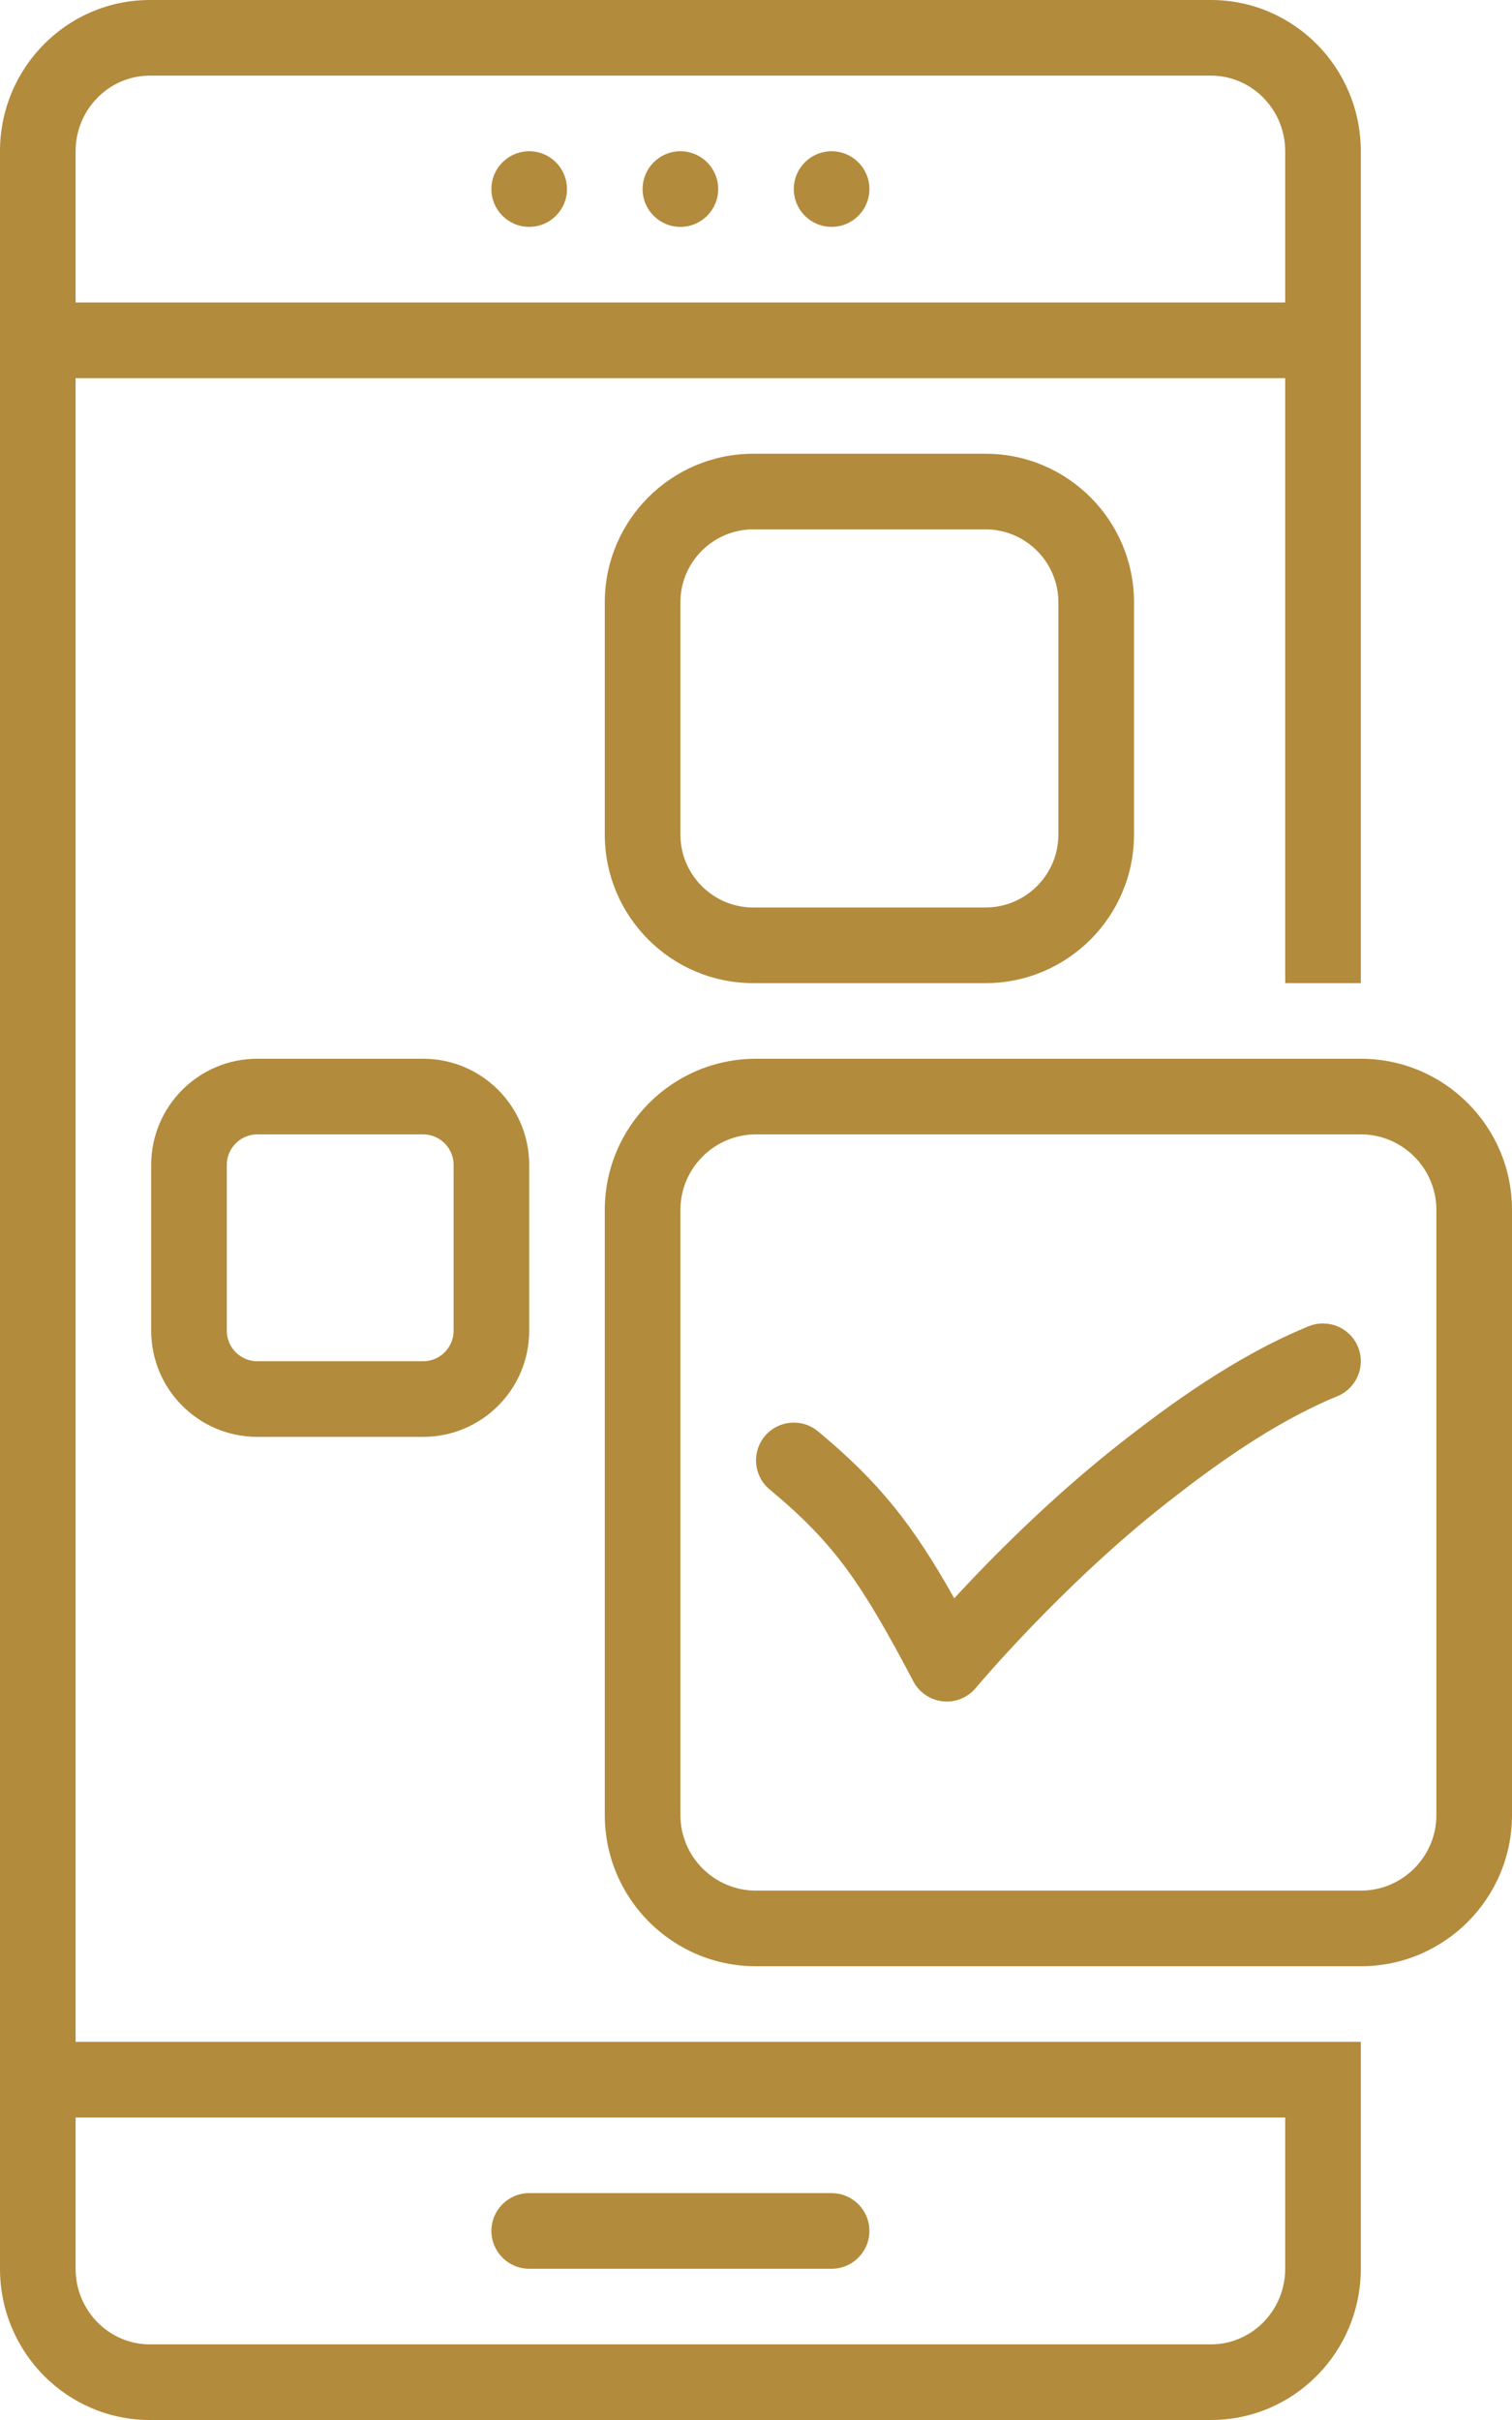
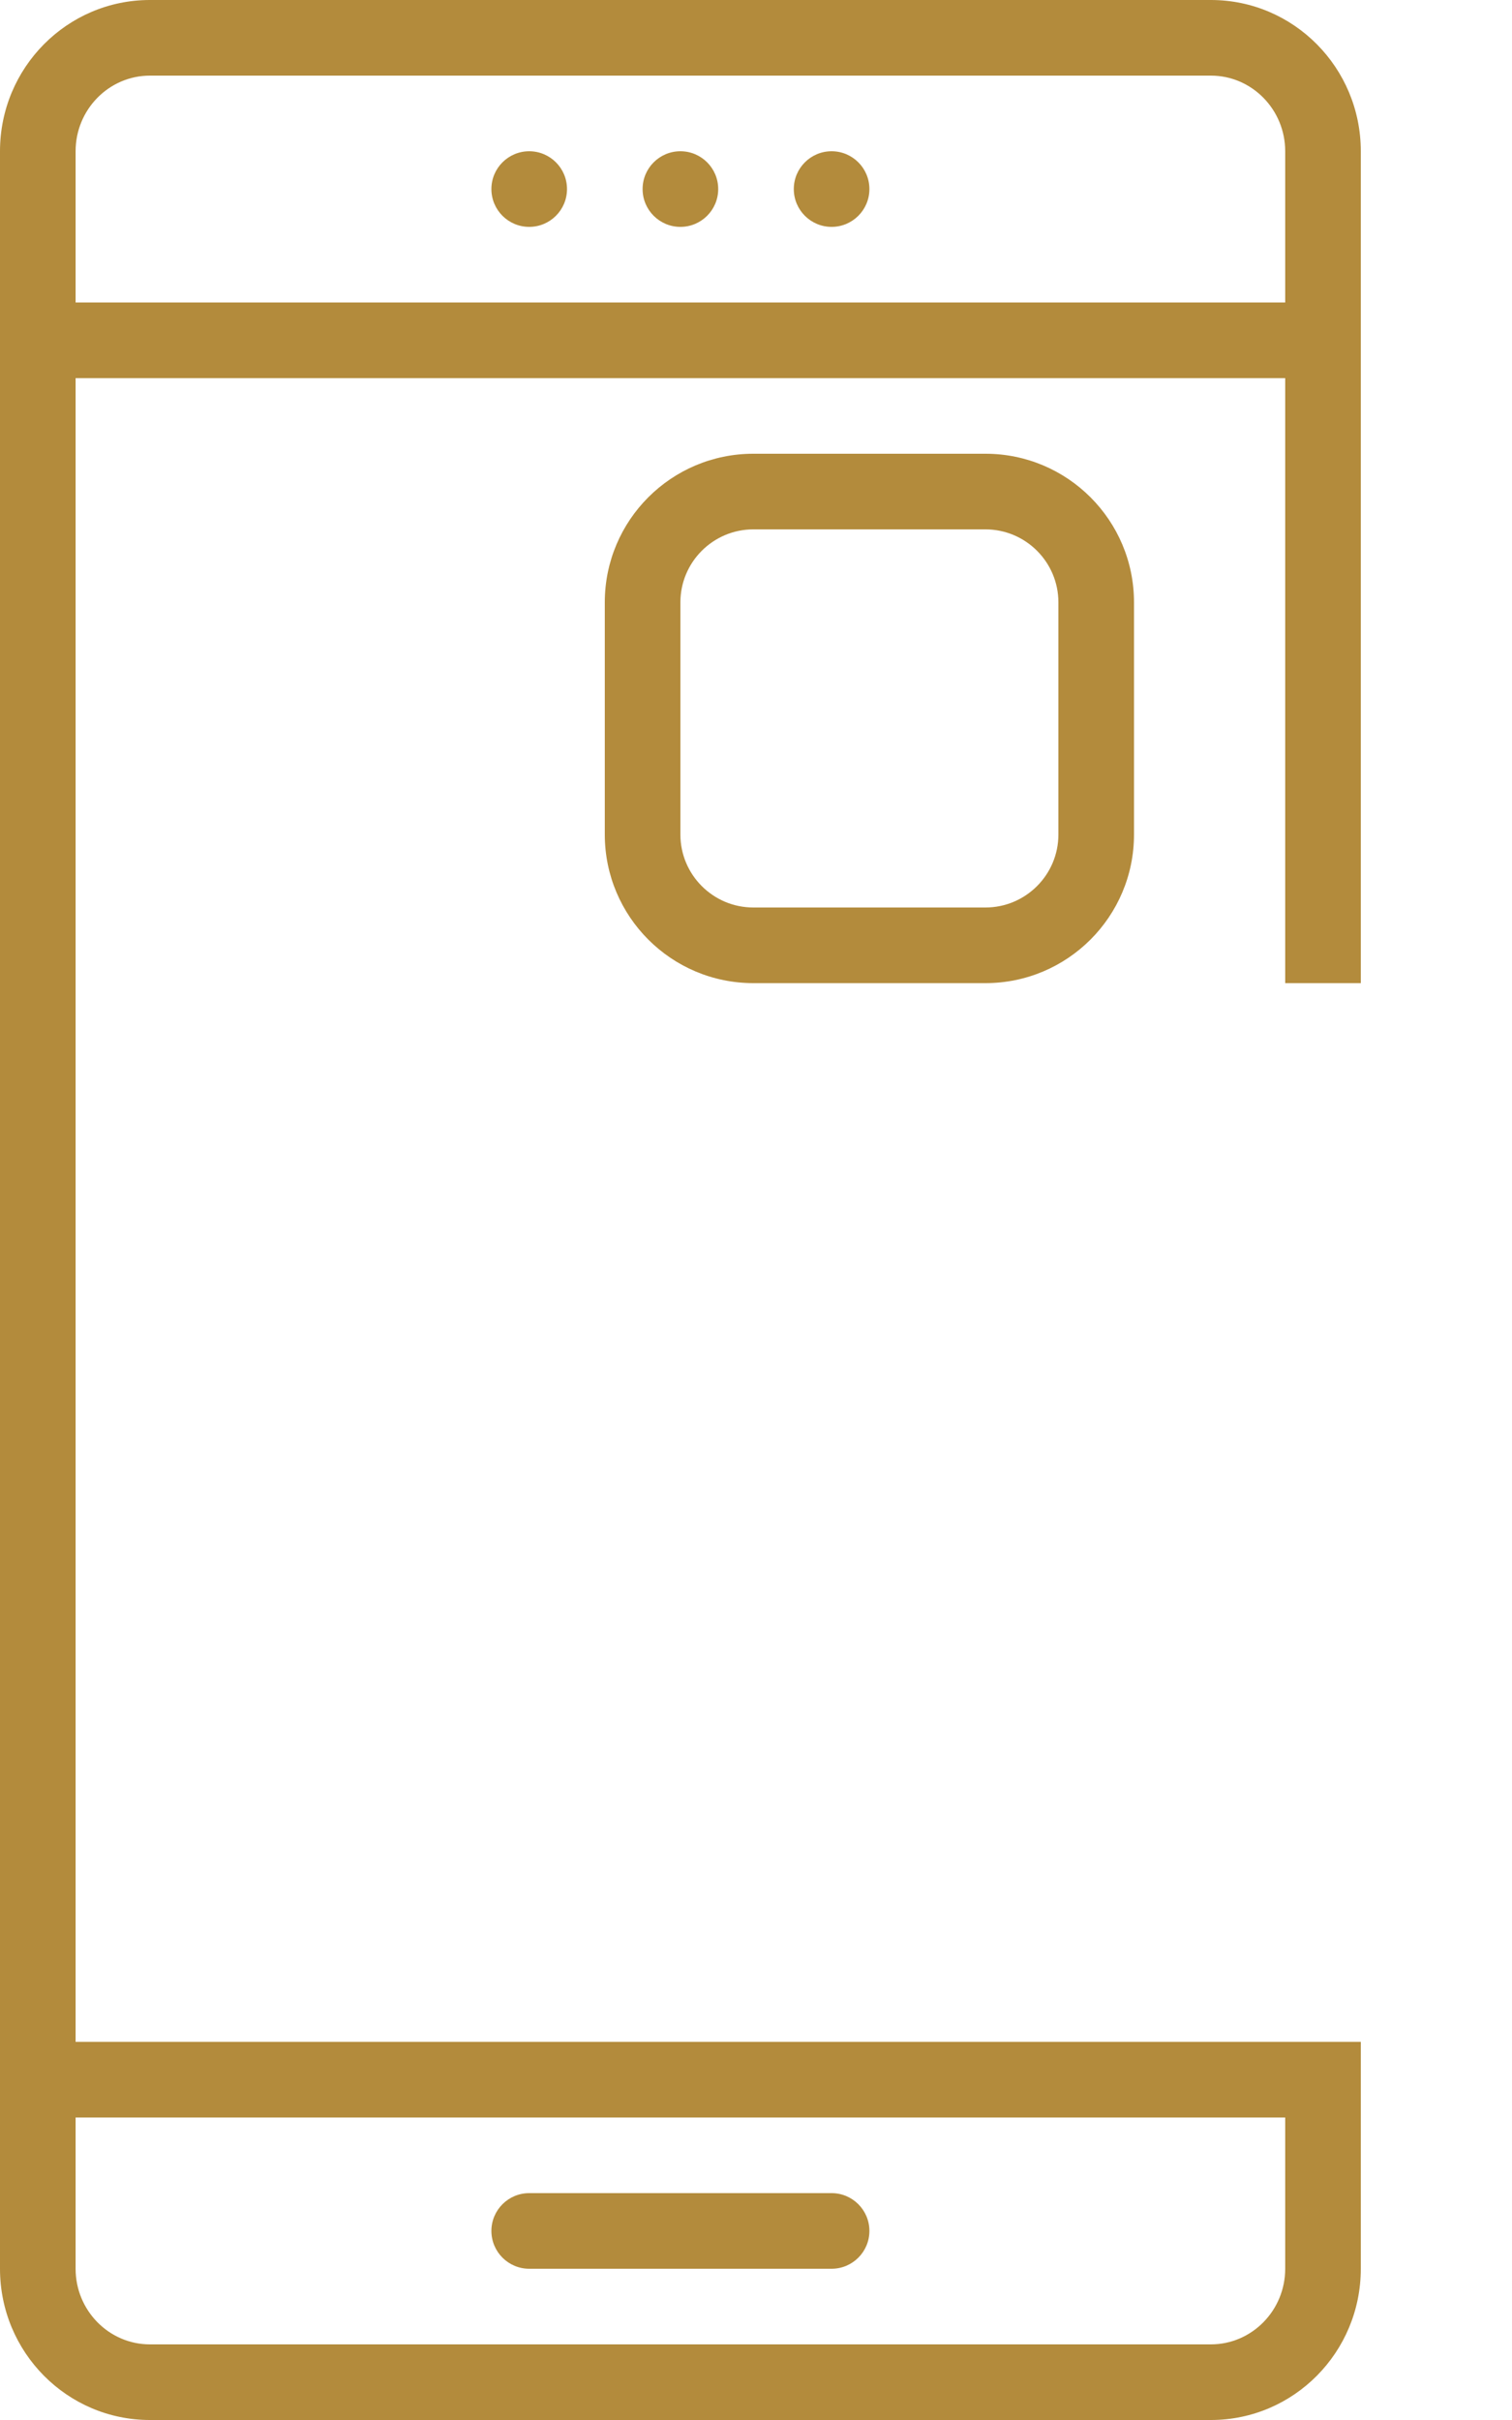
<svg xmlns="http://www.w3.org/2000/svg" fill="#b38b3c" height="128" preserveAspectRatio="xMidYMid meet" version="1" viewBox="22.0 0.0 80.0 128.0" width="80" zoomAndPan="magnify">
  <g id="change1_1">
    <path d="M50,120h16c1.104,0,2-0.896,2-2s-0.896-2-2-2H50c-1.104,0-2,0.896-2,2S48.896,120,50,120z" fill="inherit" />
  </g>
  <g id="change1_2">
    <circle cx="50" cy="10" fill="inherit" r="2" />
  </g>
  <g id="change1_3">
    <circle cx="58" cy="10" fill="inherit" r="2" />
  </g>
  <g id="change1_4">
    <circle cx="66" cy="10" fill="inherit" r="2" />
  </g>
  <g id="change1_5">
    <path d="M86.069,0H29.931C25.55,0,22,3.582,22,8v112c0,4.418,3.55,8,7.931,8h56.139 C90.449,128,94,124.418,94,120v-12h-2h-2H26V20h64v32h4V8C94,3.582,90.449,0,86.069,0z M90,112v8 c0,2.206-1.764,4-3.931,4H29.931C27.764,124,26,122.206,26,120v-8H90z M90,16H26V8 c0-2.206,1.764-4,3.931-4h56.139C88.236,4,90,5.794,90,8V16z" fill="inherit" />
  </g>
  <g id="change1_6">
-     <path d="M102,64c0-4.418-3.582-8-8-8H62c-4.418,0-8,3.582-8,8v32c0,4.418,3.582,8,8,8h32 c4.418,0,8-3.582,8-8V64z M98,96c0,2.206-1.794,4-4,4H62c-2.206,0-4-1.794-4-4V64 c0-2.206,1.794-4,4-4h32c2.206,0,4,1.794,4,4V96z" fill="inherit" />
-   </g>
+     </g>
  <g id="change1_7">
    <path d="M74.141,52C78.48,52,82,48.48,82,44.141V31.859C82,27.519,78.48,24,74.141,24H61.859 C57.519,24,54,27.519,54,31.859v12.281C54,48.48,57.519,52,61.859,52H74.141z M58,44.141V31.859 C58,29.731,59.731,28,61.859,28h12.281C76.269,28,78,29.731,78,31.859v12.281 C78,46.269,76.269,48,74.141,48H61.859C59.731,48,58,46.269,58,44.141z" fill="inherit" />
  </g>
  <g id="change1_8">
-     <path d="M35.613,56C32.514,56,30,58.514,30,61.614v8.771C30,73.486,32.514,76,35.613,76h8.773 C47.486,76,50,73.486,50,70.386v-8.771C50,58.514,47.486,56,44.387,56H35.613z M46,61.614 v8.771C46,71.275,45.276,72,44.387,72h-8.773C34.724,72,34,71.275,34,70.386v-8.771 C34,60.725,34.724,60,35.613,60h8.773C45.276,60,46,60.725,46,61.614z" fill="inherit" />
-   </g>
+     </g>
  <g id="change1_9">
-     <path d="M91.243,70.148c-3.86,1.579-7.386,4.161-10.025,6.234 c-3.656,2.872-6.817,6.084-8.729,8.155c-2.192-3.892-3.943-6.117-7.21-8.831 c-0.851-0.705-2.11-0.589-2.816,0.26c-0.706,0.85-0.59,2.111,0.26,2.816 c3.449,2.865,4.855,4.944,7.602,10.149c0.311,0.591,0.896,0.986,1.56,1.057 C71.953,89.996,72.022,90,72.092,90c0.59,0,1.154-0.262,1.537-0.72 c0.044-0.054,4.527-5.406,10.06-9.752c2.435-1.912,5.666-4.285,9.068-5.677 c1.022-0.419,1.513-1.586,1.095-2.608C93.434,70.222,92.265,69.734,91.243,70.148z" fill="inherit" />
-   </g>
+     </g>
</svg>